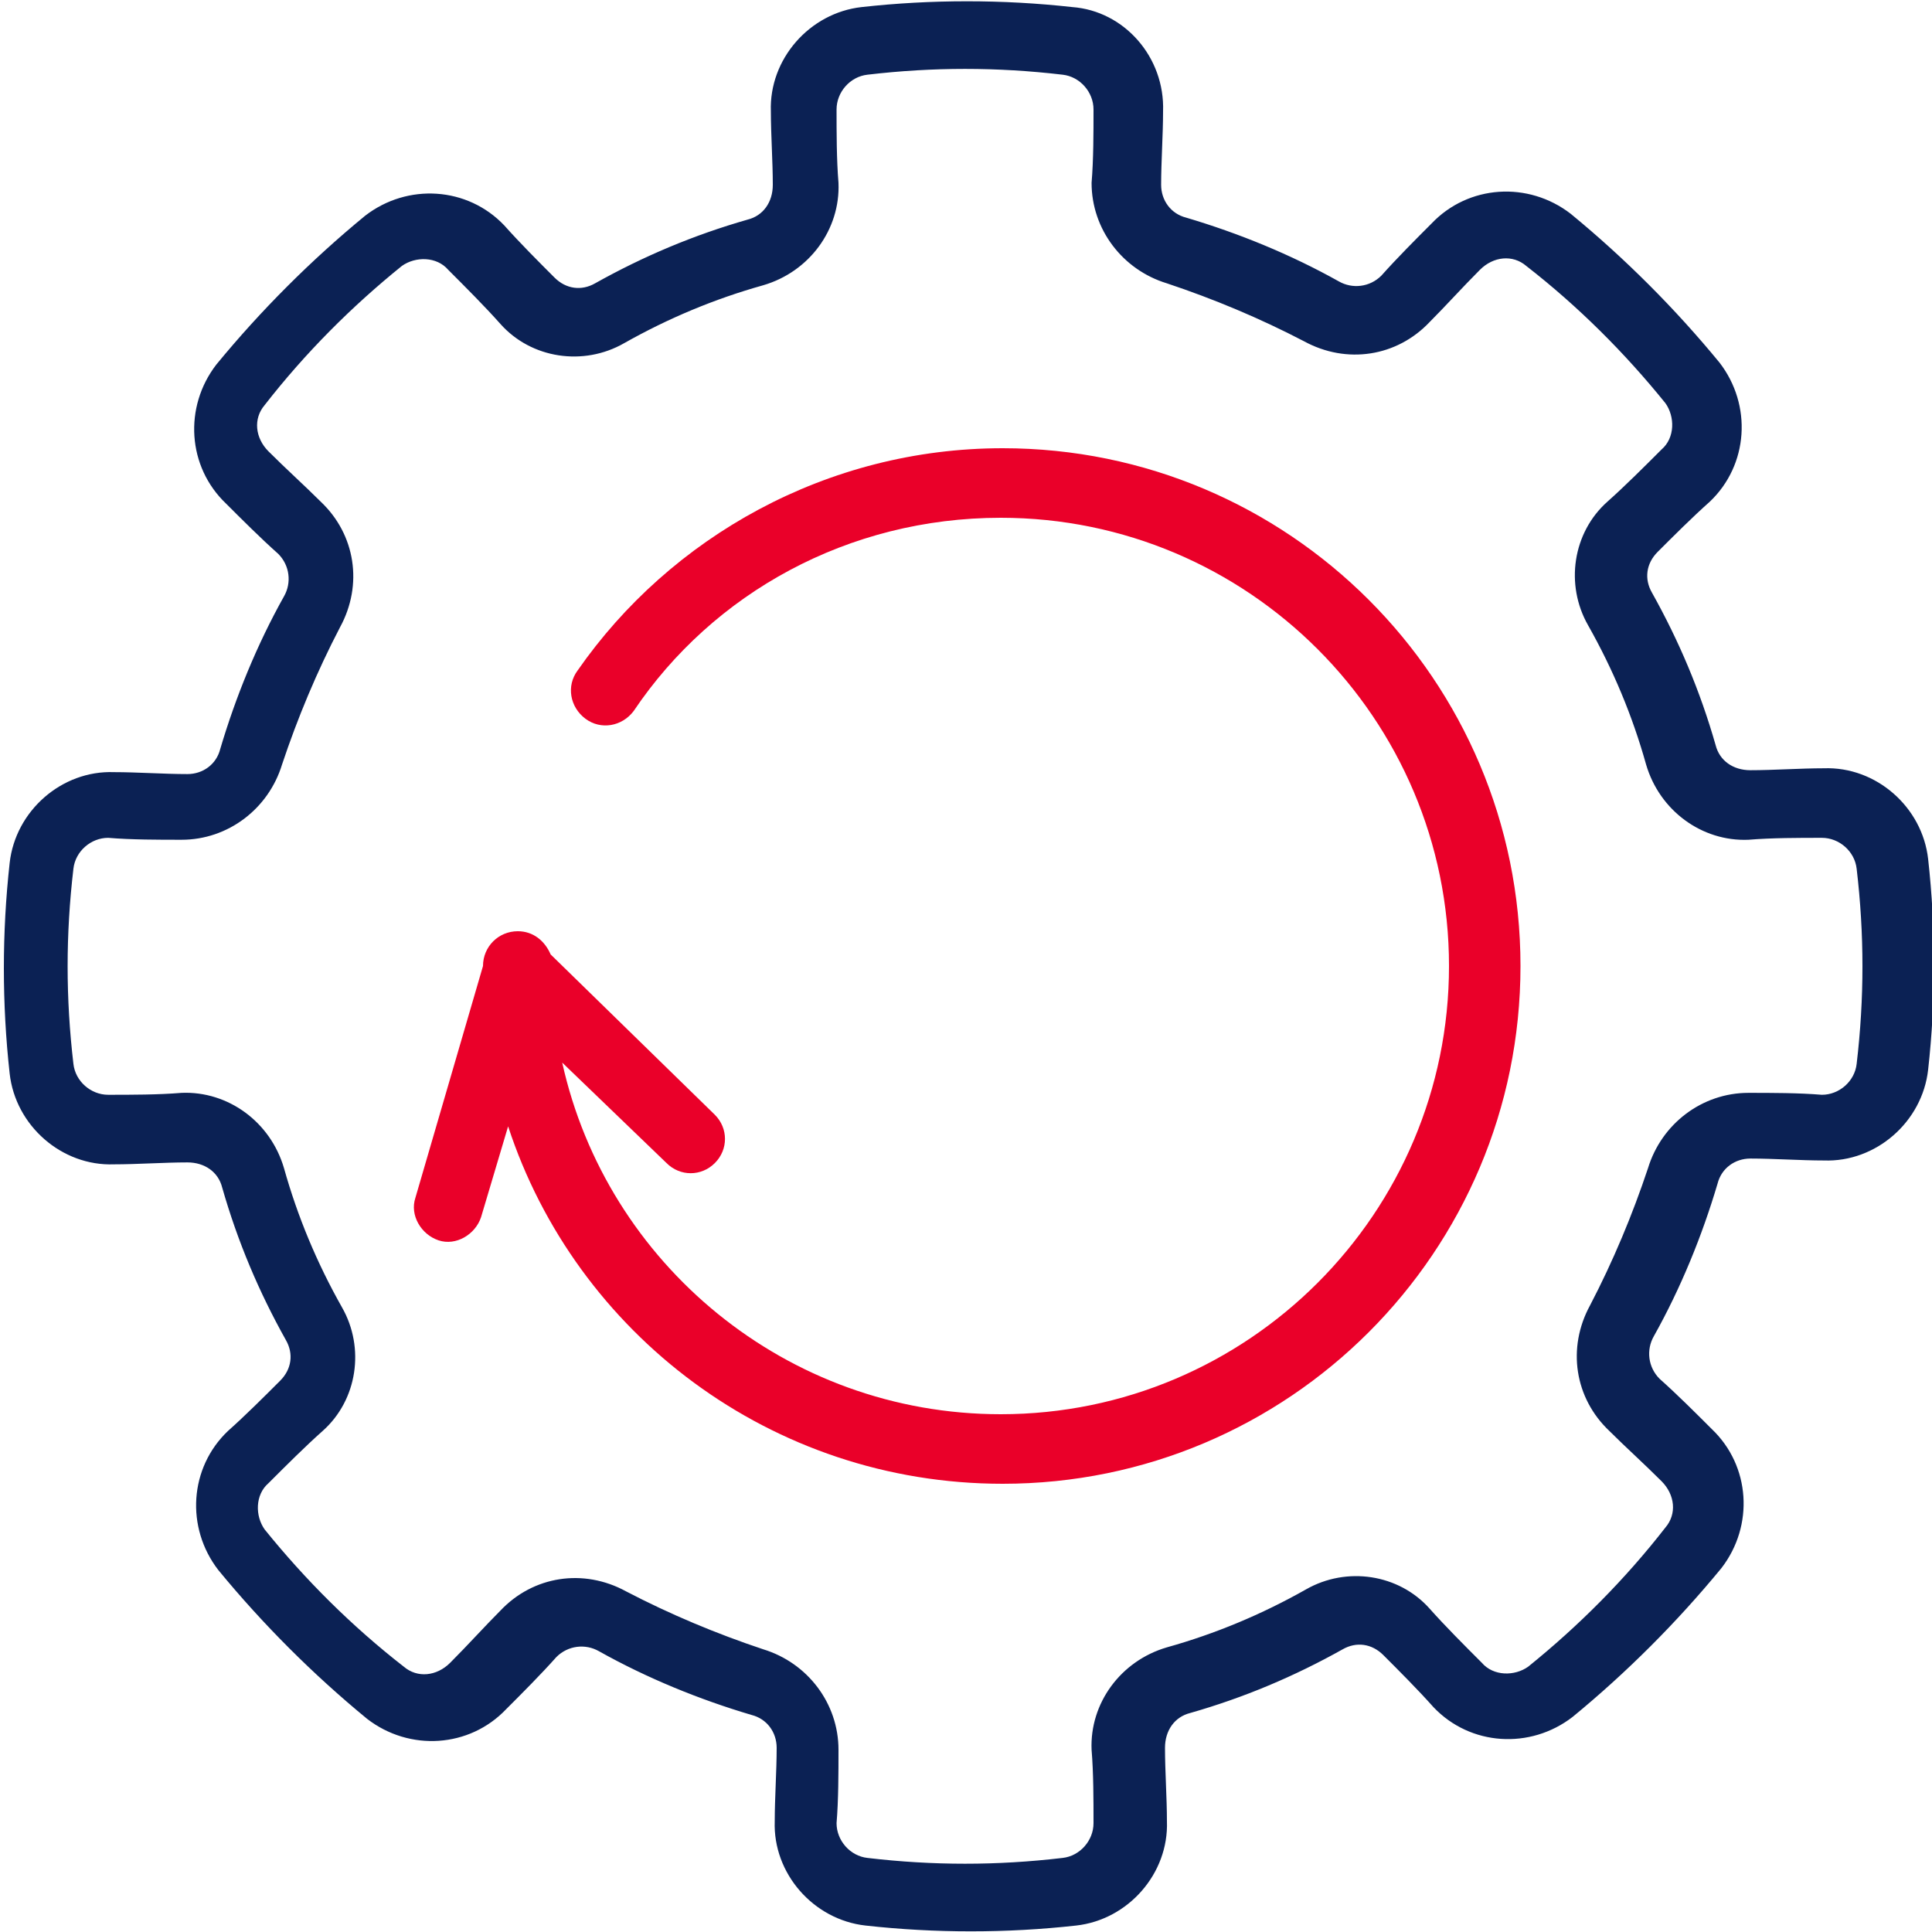
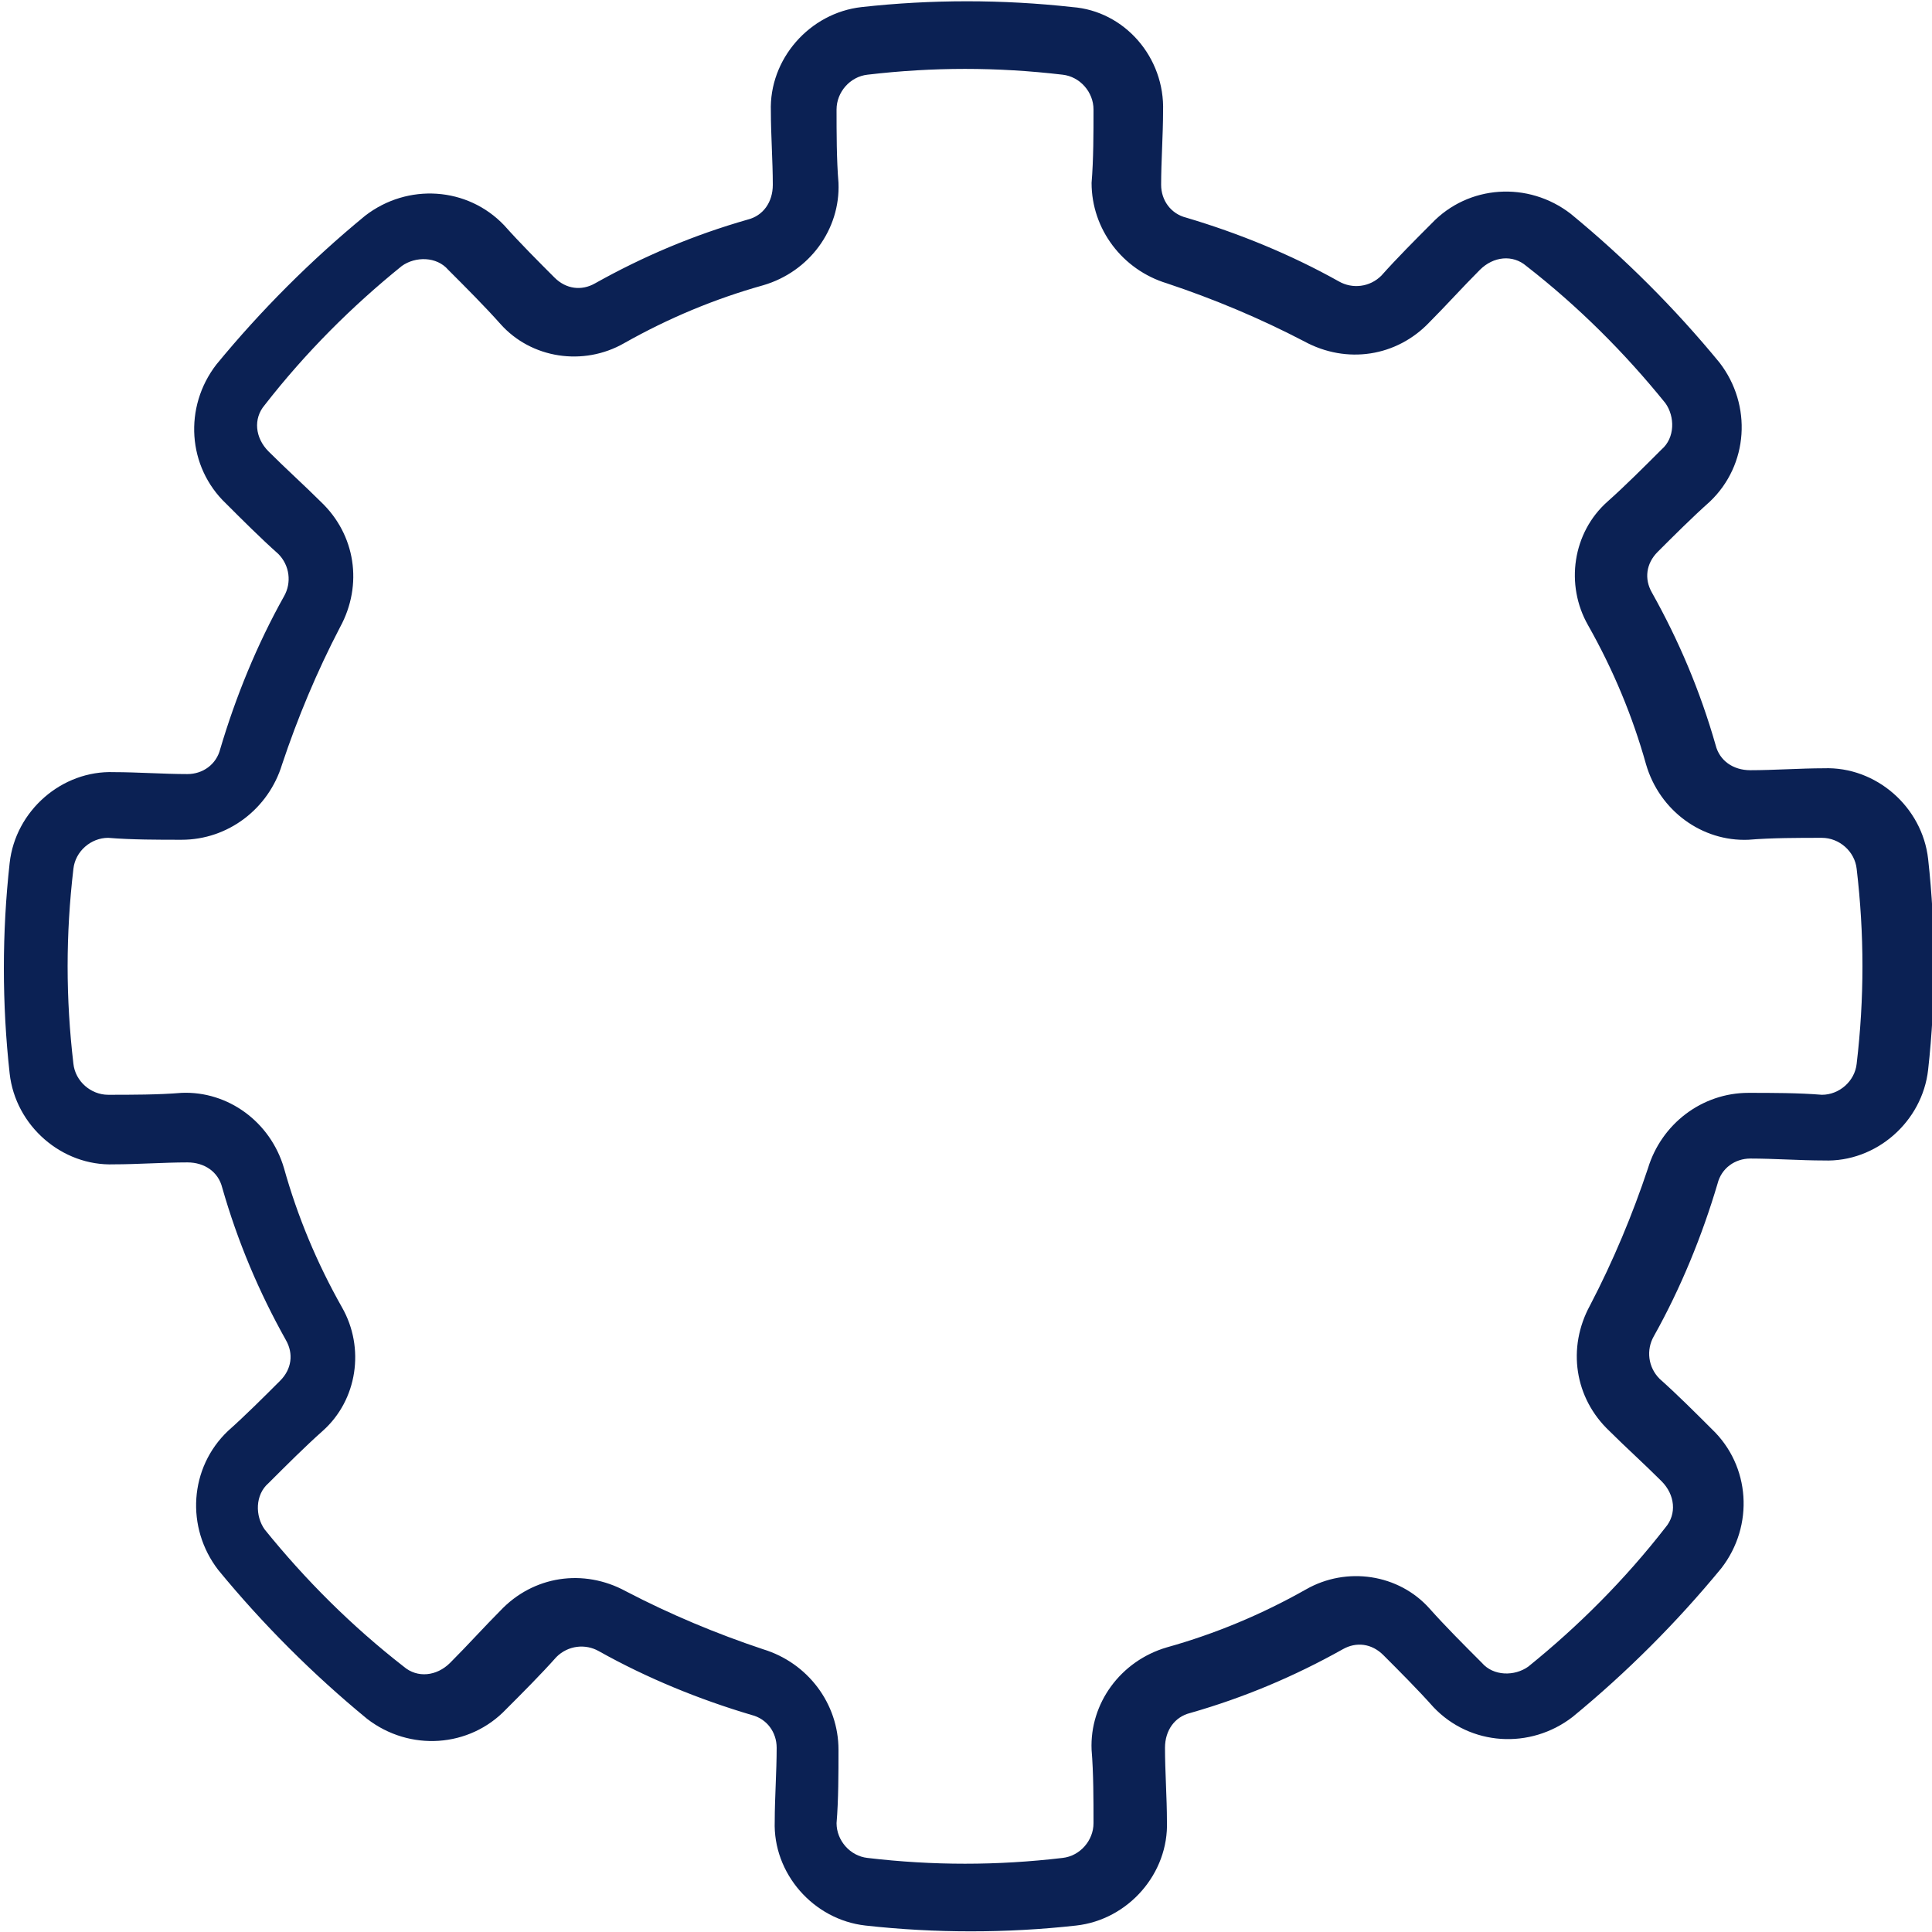
<svg xmlns="http://www.w3.org/2000/svg" version="1.1" id="레이어_1" x="0px" y="0px" viewBox="0 0 100 100" style="enable-background:new 0 0 100 100;" xml:space="preserve">
  <style type="text/css">
	.st0{fill-rule:evenodd;clip-rule:evenodd;fill:#0B2154;}
	.st1{fill-rule:evenodd;clip-rule:evenodd;fill:#EA0029;}
</style>
  <g>
    <g transform="translate(-288)">
      <g transform="translate(-144 -287.934)">
        <path class="st0" d="M492.2,293.7c0,1.2-0.1,2.6-0.1,3.8v0c0,0.8,0.5,1.5,1.3,1.7l0,0c2.7,0.8,5.4,1.9,7.9,3.3l0,0     c0.7,0.4,1.6,0.3,2.2-0.3c0.8-0.9,1.8-1.9,2.6-2.7c1.9-2,5-2.2,7.2-0.5l0,0c2.8,2.3,5.4,4.9,7.7,7.7c0,0,0,0,0,0     c1.7,2.2,1.5,5.3-0.5,7.2c-0.9,0.8-1.9,1.8-2.7,2.6l0,0c-0.6,0.6-0.7,1.4-0.3,2.1l0,0c1.4,2.5,2.5,5.1,3.3,7.9l0,0     c0.2,0.8,0.9,1.3,1.8,1.3c1.2,0,2.6-0.1,3.8-0.1c2.7-0.1,5.1,2,5.4,4.7l0,0c0.4,3.6,0.4,7.3,0,10.9v0c-0.3,2.7-2.7,4.8-5.4,4.7     c-1.2,0-2.6-0.1-3.8-0.1h0c-0.8,0-1.5,0.5-1.7,1.3l0,0c-0.8,2.7-1.9,5.4-3.3,7.9l0,0c-0.4,0.7-0.3,1.6,0.3,2.2     c0.9,0.8,1.9,1.8,2.7,2.6c2,1.9,2.2,5,0.5,7.2l0,0c-2.3,2.8-4.9,5.4-7.7,7.7c0,0,0,0,0,0c-2.2,1.7-5.3,1.5-7.2-0.5     c-0.8-0.9-1.8-1.9-2.6-2.7l0,0c-0.6-0.6-1.4-0.7-2.1-0.3l0,0c-2.5,1.4-5.1,2.5-7.9,3.3l0,0c-0.8,0.2-1.3,0.9-1.3,1.8     c0,1.2,0.1,2.6,0.1,3.8c0.1,2.7-2,5.1-4.7,5.4l0,0c-3.6,0.4-7.3,0.4-10.9,0c0,0,0,0,0,0c-2.7-0.3-4.8-2.7-4.7-5.4     c0-1.2,0.1-2.6,0.1-3.8v0c0-0.8-0.5-1.5-1.3-1.7l0,0c-2.7-0.8-5.4-1.9-7.9-3.3l0,0c-0.7-0.4-1.6-0.3-2.2,0.3     c-0.8,0.9-1.8,1.9-2.6,2.7c-1.9,2-5,2.2-7.2,0.5l0,0c-2.8-2.3-5.4-4.9-7.7-7.7c0,0,0,0,0,0c-1.7-2.2-1.5-5.3,0.5-7.2     c0.9-0.8,1.9-1.8,2.7-2.6l0,0c0.6-0.6,0.7-1.4,0.3-2.1l0,0c-1.4-2.5-2.5-5.1-3.3-7.9l0,0c-0.2-0.8-0.9-1.3-1.8-1.3     c-1.2,0-2.6,0.1-3.8,0.1c-2.7,0.1-5.1-2-5.4-4.7l0,0c-0.4-3.6-0.4-7.3,0-10.9c0,0,0,0,0,0c0.3-2.7,2.7-4.8,5.4-4.7     c1.2,0,2.6,0.1,3.8,0.1h0c0.8,0,1.5-0.5,1.7-1.3l0,0c0.8-2.7,1.9-5.4,3.3-7.9l0,0c0.4-0.7,0.3-1.6-0.3-2.2     c-0.9-0.8-1.9-1.8-2.7-2.6c-2-1.9-2.2-5-0.5-7.2l0,0c2.3-2.8,4.9-5.4,7.7-7.7c0,0,0,0,0,0c2.2-1.7,5.3-1.5,7.2,0.5     c0.8,0.9,1.8,1.9,2.6,2.7l0,0c0.6,0.6,1.4,0.7,2.1,0.3l0,0c2.5-1.4,5.1-2.5,7.9-3.3l0,0c0.8-0.2,1.3-0.9,1.3-1.8     c0-1.2-0.1-2.6-0.1-3.8c-0.1-2.7,2-5.1,4.7-5.4l0,0c3.6-0.4,7.3-0.4,10.9,0h0C490.2,288.5,492.3,290.9,492.2,293.7z M488.6,293.6     c0-0.9-0.7-1.7-1.6-1.8c-3.4-0.4-6.7-0.4-10.1,0c-0.9,0.1-1.6,0.9-1.6,1.8v0c0,1.2,0,2.6,0.1,3.8c0.1,2.4-1.5,4.6-3.9,5.3     c-2.5,0.7-4.9,1.7-7.2,3c-2.1,1.2-4.8,0.8-6.4-1c-0.8-0.9-1.8-1.9-2.7-2.8c-0.6-0.7-1.7-0.7-2.4-0.2c-2.6,2.1-5,4.5-7.1,7.2     c-0.6,0.7-0.5,1.7,0.2,2.4l0,0c0.9,0.9,1.9,1.8,2.7,2.6c1.8,1.7,2.2,4.3,1,6.5c-1.2,2.3-2.2,4.7-3,7.1c-0.7,2.3-2.8,3.9-5.2,3.9     c-1.2,0-2.6,0-3.8-0.1c-0.9,0-1.7,0.7-1.8,1.6c-0.4,3.4-0.4,6.7,0,10.1c0.1,0.9,0.9,1.6,1.8,1.6h0c1.2,0,2.6,0,3.8-0.1     c2.4-0.1,4.6,1.5,5.3,3.9c0.7,2.5,1.7,4.9,3,7.2c1.2,2.1,0.8,4.8-1,6.4c-0.9,0.8-1.9,1.8-2.8,2.7c-0.7,0.6-0.7,1.7-0.2,2.4     c2.1,2.6,4.5,5,7.2,7.1c0.7,0.6,1.7,0.5,2.4-0.2l0,0c0.9-0.9,1.8-1.9,2.6-2.7c1.7-1.8,4.3-2.2,6.5-1c2.3,1.2,4.7,2.2,7.1,3     c2.3,0.7,3.9,2.8,3.9,5.2c0,1.2,0,2.6-0.1,3.8c0,0.9,0.7,1.7,1.6,1.8c3.4,0.4,6.7,0.4,10.1,0c0.9-0.1,1.6-0.9,1.6-1.8v0     c0-1.2,0-2.6-0.1-3.8c-0.1-2.4,1.5-4.6,3.9-5.3c2.5-0.7,4.9-1.7,7.2-3c2.1-1.2,4.8-0.8,6.4,1c0.8,0.9,1.8,1.9,2.7,2.8     c0.6,0.7,1.7,0.7,2.4,0.2c2.6-2.1,5-4.5,7.1-7.2c0.6-0.7,0.5-1.7-0.2-2.4l0,0c-0.9-0.9-1.9-1.8-2.7-2.6c-1.8-1.7-2.2-4.3-1-6.5     c1.2-2.3,2.2-4.7,3-7.1c0.7-2.3,2.8-3.9,5.2-3.9c1.2,0,2.6,0,3.8,0.1c0.9,0,1.7-0.7,1.8-1.6c0.4-3.4,0.4-6.7,0-10.1     c-0.1-0.9-0.9-1.6-1.8-1.6h0c-1.2,0-2.6,0-3.8,0.1c-2.4,0.1-4.6-1.5-5.3-3.9c-0.7-2.5-1.7-4.9-3-7.2c-1.2-2.1-0.8-4.8,1-6.4     c0.9-0.8,1.9-1.8,2.8-2.7c0.7-0.6,0.7-1.7,0.2-2.4c-2.1-2.6-4.5-5-7.2-7.1c-0.7-0.6-1.7-0.5-2.4,0.2l0,0     c-0.9,0.9-1.8,1.9-2.6,2.7c-1.7,1.8-4.3,2.2-6.5,1c-2.3-1.2-4.7-2.2-7.1-3c-2.3-0.7-3.9-2.8-3.9-5.2     C488.6,296.2,488.6,294.8,488.6,293.6z" />
      </g>
    </g>
-     <path class="st1" d="M26.3,58.3L24.9,63c-0.3,0.9-1.3,1.5-2.2,1.2c-0.9-0.3-1.5-1.3-1.2-2.2L25,50c0-1,0.8-1.8,1.8-1.8   c0.8,0,1.4,0.5,1.7,1.2l8.5,8.3c0.7,0.7,0.7,1.8,0,2.5c-0.7,0.7-1.8,0.7-2.5,0L29.1,55c2.3,10.4,11.6,18.2,22.7,18.2   C64.6,73.2,75,62.8,75,50c0-12.8-10.4-23.2-23.2-23.2c-7.9,0-14.9,3.9-19,10c-0.6,0.8-1.7,1-2.5,0.4c-0.8-0.6-1-1.7-0.4-2.5   c4.8-6.9,12.9-11.5,22-11.5c14.8,0,26.8,12,26.8,26.8c0,14.8-12,26.8-26.8,26.8C39.9,76.8,29.8,69,26.3,58.3L26.3,58.3z" />
  </g>
</svg>